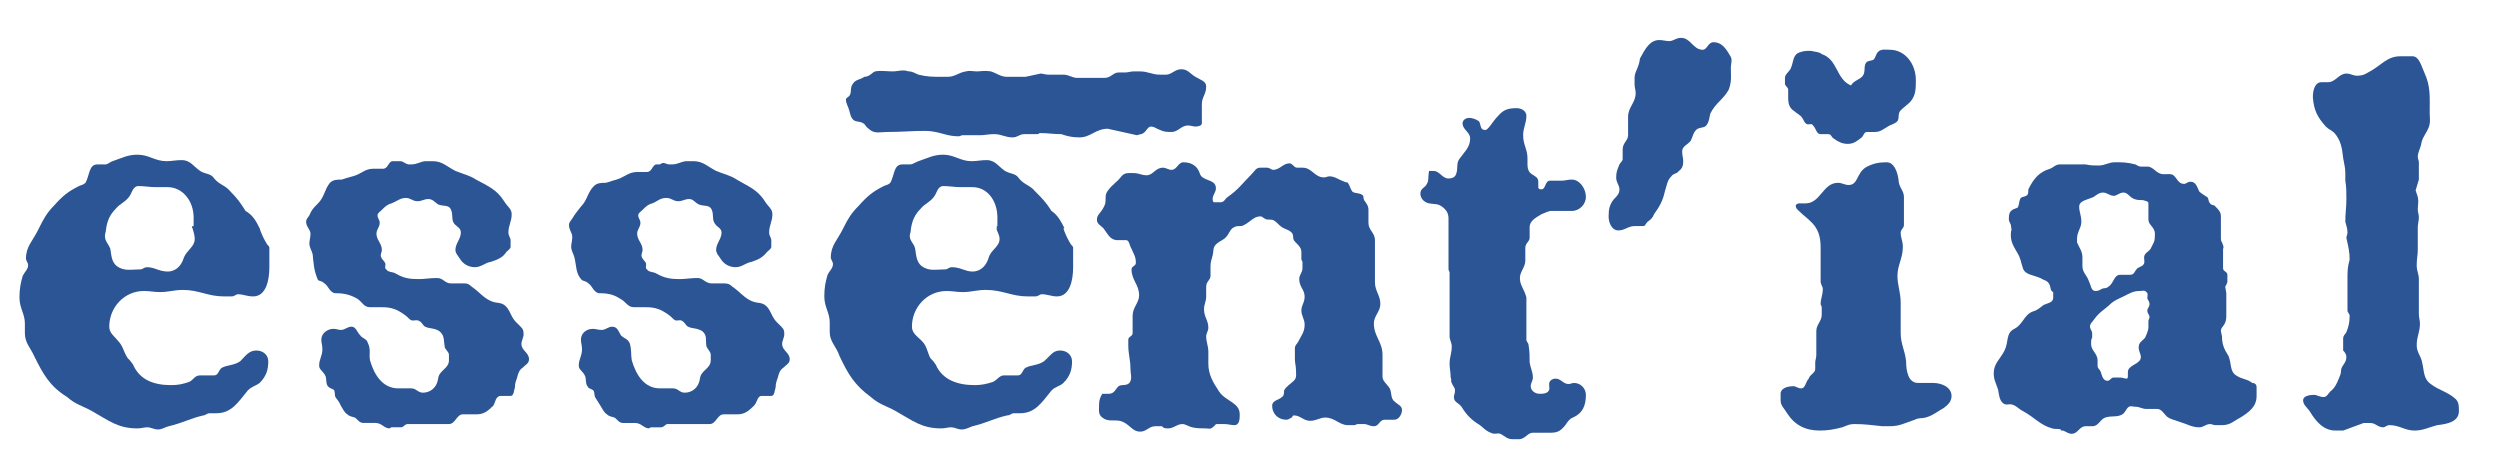
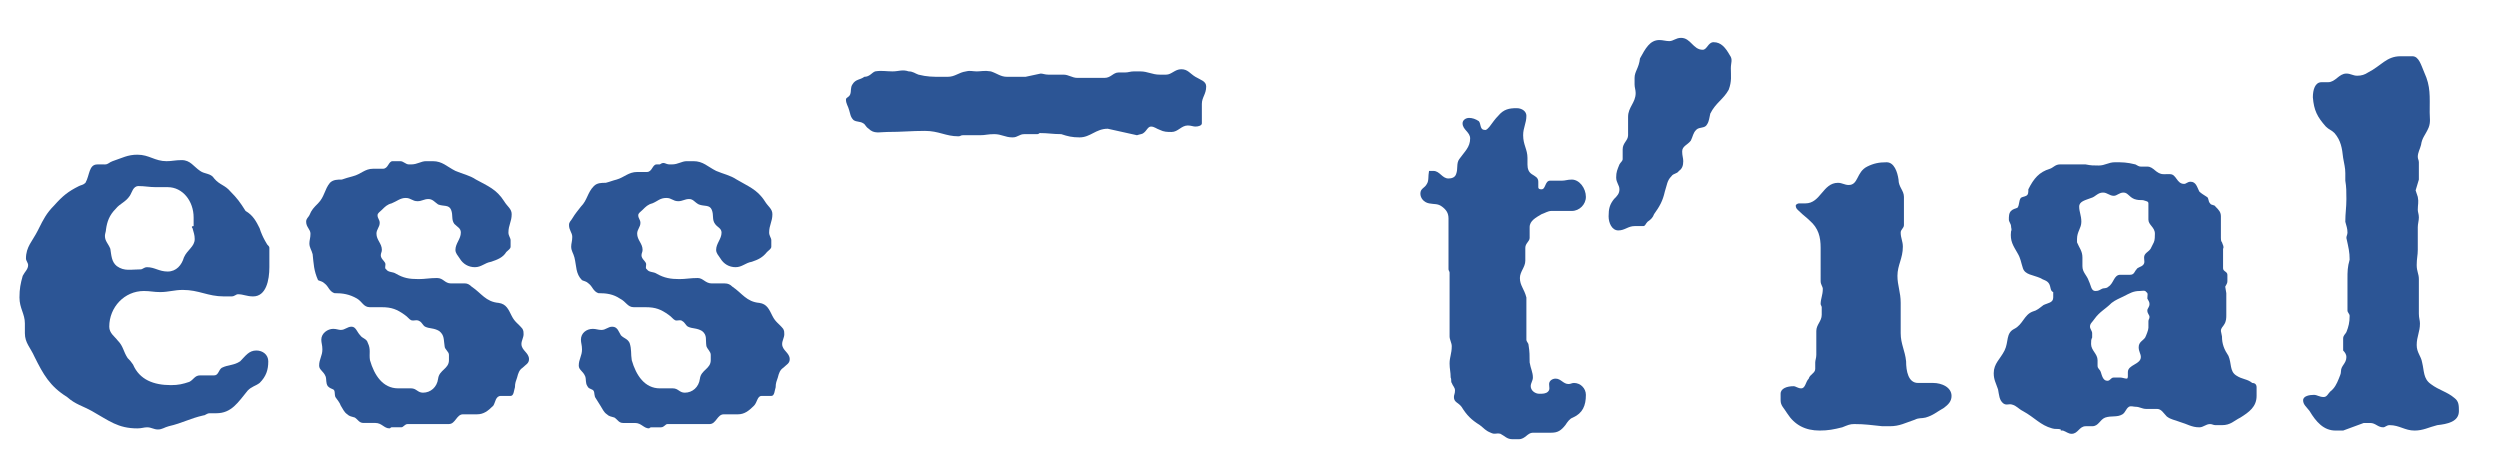
<svg xmlns="http://www.w3.org/2000/svg" version="1.1" id="Livello_1" x="0px" y="0px" viewBox="0 0 231.1 43.4" style="enable-background:new 0 0 231.1 43.4;" xml:space="preserve">
  <style type="text/css">
	.st0{fill:#2C5595;}
</style>
  <g>
    <path class="st0" d="M208.2,35.4c-0.5-0.4-0.9-0.3-1.5-0.7c-0.6-0.4-0.4-1.1-0.7-1.8c-0.4-0.6-0.6-1.1-0.6-1.8l-0.1-0.5   c0-0.3,0.2-0.4,0.3-0.6c0.2-0.3,0.2-0.6,0.2-0.9v-2l-0.1-0.6c0.1-0.2,0.2-0.3,0.2-0.5v-0.6c0-0.3-0.4-0.3-0.4-0.6v-0.6v-0.7V23   c0.1-0.2,0-0.3-0.1-0.6c-0.1-0.1-0.1-0.3-0.1-0.4v-2c0-0.4-0.2-0.6-0.5-0.9c-0.1-0.2-0.4-0.1-0.5-0.3c-0.2-0.2-0.1-0.5-0.3-0.6   c-0.3-0.2-0.5-0.3-0.7-0.5c-0.2-0.4-0.3-0.9-0.8-0.9c-0.3,0-0.4,0.2-0.6,0.2c-0.7,0-0.7-0.9-1.3-0.9H200c-0.7,0-0.9-0.7-1.5-0.7   h-0.6c-0.2,0-0.3-0.1-0.5-0.2c-0.8-0.2-1.2-0.2-1.9-0.2c-0.6,0-0.9,0.3-1.5,0.3c-0.5,0-0.7,0-1.2-0.1h-0.3h-1.8h-0.1h-0.2   c-0.4,0-0.6,0.3-0.9,0.4c-1,0.3-1.5,0.9-2,1.9c0,0.3,0,0.5-0.2,0.6c-0.2,0.1-0.4,0.1-0.5,0.2c-0.2,0.3-0.1,0.6-0.3,0.9   c-0.2,0.1-0.4,0.1-0.6,0.3c-0.2,0.2-0.2,0.5-0.2,0.8c0,0.2,0.2,0.4,0.2,0.6c0,0.2,0.1,0.3,0,0.5c-0.1,0.9,0.2,1.3,0.6,2   c0.3,0.5,0.3,0.8,0.5,1.4c0.2,0.6,0.9,0.6,1.6,0.9c0.3,0.2,0.6,0.2,0.8,0.5s0.1,0.7,0.4,0.8v0.5c0,0.5-0.5,0.5-0.9,0.7   c-0.4,0.3-0.6,0.5-1,0.6c-0.8,0.3-0.9,1.2-1.7,1.6c-0.8,0.4-0.5,1.2-0.9,2c-0.4,0.8-1,1.2-1,2.1c0,0.6,0.2,0.9,0.4,1.5   c0.1,0.5,0.1,1,0.5,1.3c0.3,0.2,0.5,0,0.8,0.1c0.4,0.1,0.6,0.4,1,0.6c1.1,0.6,1.6,1.3,2.7,1.6c0.3,0.1,0.5,0,0.8,0.1v0.1h0.2   c0.3,0.1,0.5,0.3,0.8,0.3c0.6,0,0.7-0.7,1.3-0.7h0.6c0.6,0,0.7-0.6,1.2-0.8c0.6-0.2,1.1,0,1.6-0.3c0.3-0.2,0.3-0.5,0.6-0.7   c0.2-0.1,0.4,0,0.6,0c0.4,0,0.6,0.2,1,0.2h1c0.4,0,0.6,0.4,0.9,0.7c0.4,0.3,0.7,0.3,1.2,0.5c0.7,0.2,1.1,0.5,1.8,0.5   c0.4,0,0.6-0.3,1-0.3c0.2,0,0.3,0.1,0.5,0.1h0.6c0.8,0,1.1-0.4,1.7-0.7c0.8-0.5,1.5-1,1.5-2v-0.8C208.6,35.5,208.4,35.4,208.2,35.4   z M198.7,29.3c0,0.2-0.1,0.2-0.1,0.4v0.6c0,0.2-0.2,0.7-0.3,0.9c-0.2,0.3-0.6,0.4-0.6,0.9c0,0.4,0.2,0.6,0.2,0.9   c0,0.7-1.2,0.7-1.2,1.4v0.4c0,0,0,0.2-0.1,0.2c-0.2,0-0.4-0.1-0.6-0.1h-0.6c-0.3,0-0.3,0.3-0.6,0.3c-0.4,0-0.5-0.5-0.6-0.8   c-0.1-0.3-0.3-0.3-0.3-0.6v-0.5c0-0.6-0.6-0.9-0.6-1.5c0-0.3,0-0.4,0.1-0.6v-0.4c0-0.2-0.2-0.4-0.2-0.6c0-0.3,0.2-0.4,0.4-0.7   c0.5-0.7,1-0.9,1.6-1.5c0.4-0.3,0.7-0.4,1.1-0.6c0.6-0.3,0.9-0.5,1.5-0.5c0.2,0,0.5-0.1,0.6,0.1c0.2,0.1,0.1,0.3,0.1,0.6   c0.1,0.2,0.2,0.3,0.2,0.5c0,0.3-0.2,0.4-0.2,0.6C198.5,29,198.7,29.1,198.7,29.3z M199.1,22.4c-0.1,0.2-0.2,0.4-0.3,0.6   c-0.2,0.3-0.6,0.4-0.6,0.8c0,0.3,0.1,0.5-0.1,0.7s-0.5,0.2-0.6,0.4c-0.2,0.2-0.2,0.5-0.6,0.5H196c-0.6,0-0.6,0.8-1.1,1.1   c-0.2,0.2-0.4,0.1-0.6,0.2c-0.2,0.1-0.3,0.2-0.6,0.2c-0.4,0-0.4-0.5-0.6-0.9c-0.2-0.6-0.6-0.8-0.6-1.4v-0.8c0-0.6-0.3-0.9-0.5-1.4   v-0.3c0-0.7,0.4-1,0.4-1.6c0-0.6-0.2-0.9-0.2-1.4s0.6-0.6,1.1-0.8c0.4-0.1,0.6-0.5,1.1-0.5c0.4,0,0.6,0.3,1,0.3   c0.3,0,0.5-0.3,0.9-0.3c0.4,0,0.5,0.4,1,0.6c0.3,0.1,0.5,0.1,0.8,0.1c0.3,0.1,0.5,0.1,0.5,0.3v1.5c0,0.5,0.6,0.7,0.6,1.3   C199.2,21.8,199.2,22.2,199.1,22.4z" />
    <path class="st0" d="M72.5,30.9c0-0.2,0-0.3-0.1-0.5c-0.4-0.5-0.7-0.6-1-1.2c-0.3-0.6-0.5-1.1-1.2-1.2c-1.2-0.1-1.6-0.9-2.5-1.5   c-0.2-0.2-0.4-0.3-0.7-0.3h-1.2c-0.6,0-0.8-0.5-1.3-0.5c-0.7,0-1.1,0.1-1.7,0.1c-0.8,0-1.4-0.1-2.1-0.5c-0.3-0.2-0.7-0.1-0.9-0.4   c-0.2-0.1,0-0.4-0.1-0.6c-0.1-0.2-0.4-0.4-0.4-0.7c0-0.2,0.1-0.3,0.1-0.5c0-0.6-0.5-0.9-0.5-1.5c0-0.4,0.3-0.6,0.3-1   c0-0.3-0.2-0.4-0.2-0.7c0-0.2,0.2-0.3,0.4-0.5c0.3-0.3,0.5-0.5,0.9-0.6c0.5-0.2,0.7-0.5,1.3-0.5c0.5,0,0.6,0.3,1.1,0.3   c0.4,0,0.6-0.2,1-0.2c0.4,0,0.5,0.3,0.9,0.5c0.5,0.2,1,0,1.2,0.5s0,0.9,0.3,1.3c0.2,0.3,0.6,0.4,0.6,0.8c0,0.6-0.5,1-0.5,1.6   c0,0.3,0.2,0.5,0.4,0.8c0.3,0.5,0.8,0.8,1.4,0.8s0.9-0.4,1.5-0.5c0.6-0.2,1-0.4,1.4-0.9c0.2-0.2,0.4-0.3,0.4-0.5v-0.6   c0-0.2-0.2-0.4-0.2-0.7c0-0.7,0.3-1,0.3-1.7c0-0.5-0.4-0.7-0.7-1.2c-0.7-1.1-1.6-1.4-2.6-2c-0.6-0.4-1.2-0.5-1.9-0.8   c-0.8-0.4-1.2-0.9-2.1-0.9h-0.6c-0.5,0-0.8,0.3-1.4,0.3h-0.2c-0.4,0-0.5-0.3-0.9,0h-0.3c-0.4,0-0.4,0.7-0.9,0.7h-0.9   c-0.8,0-1.2,0.5-1.9,0.7c-0.4,0.1-0.6,0.2-1,0.3c-0.4,0-0.8,0-1.1,0.3c-0.6,0.6-0.6,1.3-1.2,1.9c-0.3,0.4-0.5,0.6-0.8,1.1   c-0.1,0.2-0.3,0.3-0.3,0.6c0,0.5,0.3,0.7,0.3,1.1c0,0.4-0.1,0.6-0.1,0.9c0,0.4,0.2,0.6,0.3,1c0.2,0.8,0.1,1.5,0.7,2.1   c0.2,0.1,0.4,0.1,0.6,0.3c0.4,0.3,0.4,0.7,0.9,0.9c0.8,0,1.4,0.1,2,0.5c0.6,0.3,0.7,0.8,1.3,0.8h1.1c0.9,0,1.4,0.2,2.1,0.7   c0.3,0.2,0.4,0.4,0.6,0.5c0.2,0.1,0.5-0.1,0.7,0.1c0.2,0.1,0.3,0.4,0.5,0.5c0.4,0.2,0.8,0.1,1.3,0.4c0.5,0.4,0.3,0.8,0.4,1.4   c0.1,0.3,0.4,0.5,0.4,0.8v0.5c0,0.8-0.9,0.9-1,1.7c-0.1,0.8-0.7,1.3-1.4,1.3c-0.5,0-0.6-0.4-1.1-0.4H61c-1.4,0-2.2-1.2-2.6-2.6   c-0.1-0.6,0-1-0.2-1.6c-0.2-0.4-0.5-0.4-0.8-0.7c-0.2-0.3-0.3-0.8-0.8-0.8c-0.4,0-0.6,0.3-1,0.3c-0.3,0-0.5-0.1-0.8-0.1   c-0.6,0-1.1,0.4-1.1,1c0,0.3,0.1,0.5,0.1,0.9c0,0.6-0.3,0.9-0.3,1.5c0,0.4,0.4,0.5,0.6,1c0.1,0.3,0,0.6,0.2,0.9   c0.1,0.2,0.2,0.2,0.4,0.3c0.3,0.1,0.2,0.4,0.3,0.7c0.2,0.3,0.3,0.5,0.5,0.8s0.3,0.6,0.6,0.8c0.2,0.2,0.4,0.2,0.7,0.3   c0.3,0.2,0.4,0.5,0.8,0.5h1.1c0.6,0,0.8,0.5,1.3,0.5c0,0,0.1-0.1,0.2-0.1h0.9c0.3,0,0.4-0.3,0.6-0.3h3.9c0.6,0,0.7-0.9,1.3-0.9h1.3   c0.6,0,1-0.3,1.5-0.8c0.3-0.3,0.3-0.9,0.7-0.9h0.9c0.3,0,0.3-0.5,0.4-0.8c0-0.4,0.1-0.6,0.2-0.9c0.1-0.4,0.2-0.7,0.5-0.9   c0.3-0.3,0.6-0.4,0.6-0.8c0-0.6-0.7-0.8-0.7-1.4C72.3,31.5,72.5,31.2,72.5,30.9z" />
    <path class="st0" d="M145.5,35.4c-0.2,0-0.3,0.1-0.5,0.1c-0.5,0-0.7-0.5-1.2-0.5c-0.3,0-0.6,0.2-0.6,0.5s0.1,0.5-0.1,0.7   s-0.5,0.2-0.8,0.2c-0.4,0-0.8-0.3-0.8-0.7c0-0.3,0.2-0.5,0.2-0.8c0-0.5-0.2-0.8-0.3-1.4c0-0.6,0-1-0.1-1.6c0-0.2-0.2-0.3-0.2-0.5   v-3.9c-0.2-0.8-0.6-1.1-0.6-1.8c0-0.6,0.5-1,0.5-1.6v-1.2c0-0.4,0.4-0.6,0.4-0.9v-1c0-0.6,0.6-0.9,1.1-1.2c0.3-0.1,0.6-0.3,0.9-0.3   h1.9c0.7,0,1.3-0.6,1.3-1.3c0-0.8-0.6-1.6-1.3-1.6c-0.4,0-0.6,0.1-0.9,0.1h-1.1c-0.5,0-0.4,0.8-0.8,0.8c-0.1,0-0.3,0-0.3-0.2v-0.5   c0-0.4-0.3-0.5-0.6-0.7c-0.3-0.2-0.4-0.5-0.4-0.9v-0.6c0-0.8-0.4-1.2-0.4-2.1c0-0.7,0.3-1.1,0.3-1.8c0-0.4-0.4-0.7-0.9-0.7   c-0.7,0-1.2,0.1-1.7,0.7c-0.3,0.3-0.5,0.6-0.8,1c-0.1,0.1-0.3,0.4-0.5,0.3c-0.4,0-0.3-0.6-0.5-0.8c-0.3-0.2-0.6-0.3-0.9-0.3   c-0.3,0-0.6,0.2-0.6,0.5c0,0.6,0.7,0.8,0.7,1.4c0,0.8-0.5,1.2-1,1.9c-0.3,0.4-0.1,0.9-0.3,1.4c-0.1,0.3-0.4,0.4-0.7,0.4   c-0.6,0-0.8-0.7-1.4-0.7h-0.4c-0.1,0.5,0,0.9-0.2,1.2c-0.2,0.4-0.6,0.4-0.6,0.9c0,0.4,0.3,0.8,0.8,0.9s0.8,0,1.2,0.3   c0.4,0.3,0.6,0.6,0.6,1.1v4.7c0,0.1,0.1,0.2,0.1,0.3v5.9c0,0.3,0.2,0.6,0.2,0.9c0,0.7-0.2,1-0.2,1.6c0,0.5,0.1,0.8,0.1,1.3   c0.1,0.2,0,0.4,0.1,0.5c0.1,0.3,0.3,0.4,0.3,0.7s-0.1,0.4-0.1,0.6c0,0.5,0.4,0.5,0.7,0.9c0.5,0.8,0.9,1.2,1.7,1.7   c0.4,0.3,0.5,0.5,1,0.7c0.4,0.2,0.5,0,0.9,0.1c0.4,0.2,0.6,0.5,1.1,0.5h0.6c0.6,0,0.8-0.6,1.3-0.6h1.7c0.6,0,0.9-0.2,1.3-0.7   c0.2-0.3,0.4-0.6,0.7-0.7c0.9-0.4,1.2-1.1,1.2-2.1C146.6,35.9,146.1,35.4,145.5,35.4z" />
-     <path class="st0" d="M128.9,37.1c-0.4-0.3-0.2-0.9-0.5-1.3c-0.3-0.4-0.6-0.6-0.6-1v-2c0-1.2-0.8-1.7-0.8-2.9c0-0.7,0.6-1.1,0.6-1.8   c0-0.8-0.5-1.2-0.5-2v-3.9c0-0.7-0.6-0.9-0.6-1.6v-1.2c0-0.4-0.2-0.6-0.4-0.9c-0.1-0.2,0-0.4-0.2-0.5c-0.3-0.2-0.7-0.1-0.9-0.3   c-0.2-0.3-0.2-0.5-0.4-0.8c-0.1-0.1-0.2,0-0.3-0.1c-0.6-0.2-0.9-0.5-1.4-0.5c-0.2,0-0.3,0.1-0.5,0.1c-0.9,0-1.1-0.9-2-0.9h-0.5   c-0.3,0-0.4-0.4-0.7-0.4c-0.6,0-0.9,0.6-1.5,0.6c-0.2,0-0.3-0.2-0.6-0.2h-0.6c-0.4,0-0.5,0.3-0.8,0.6c-0.9,0.9-1.2,1.4-2.2,2.1   c-0.3,0.2-0.3,0.5-0.7,0.5h-0.6c-0.1-0.1-0.1-0.2-0.1-0.3c0-0.4,0.3-0.6,0.3-1c0-0.9-1.3-0.6-1.5-1.4c-0.2-0.6-0.7-1-1.5-1   c-0.5,0-0.6,0.7-1.1,0.7c-0.3,0-0.5-0.2-0.8-0.2c-0.7,0-0.9,0.7-1.5,0.7c-0.5,0-0.7-0.2-1.2-0.2h-0.5c-0.6,0-0.7,0.5-1.1,0.8   c-0.3,0.3-0.6,0.5-0.9,1c-0.2,0.4,0,0.8-0.2,1.2c-0.3,0.7-0.7,0.8-0.7,1.3c0,0.4,0.3,0.5,0.6,0.8c0.4,0.5,0.6,1.1,1.3,1.1h0.8   c0.3,0,0.3,0.5,0.5,0.8c0.2,0.5,0.4,0.7,0.4,1.3c0,0.3-0.4,0.3-0.4,0.6c0,1,0.7,1.4,0.7,2.4c0,0.7-0.6,1.1-0.6,1.9v1.6   c0,0.3-0.4,0.3-0.4,0.6v0.5c0,0.9,0.2,1.3,0.2,2.2c0,0.5,0.2,0.9-0.1,1.3c-0.3,0.3-0.7,0.1-1,0.3c-0.3,0.3-0.4,0.7-0.9,0.7h-0.6   c-0.2,0.3-0.3,0.6-0.3,1c0,0.5-0.1,0.9,0.3,1.2c0.5,0.4,1,0.2,1.6,0.3c0.9,0.2,1.1,1,1.9,1c0.6,0,0.8-0.5,1.4-0.5h0.6   c0.2,0.2,0.3,0.2,0.6,0.2c0.5,0,0.8-0.4,1.3-0.4c0.3,0,0.5,0.2,0.9,0.3c0.5,0.1,0.7,0.1,1.2,0.1c0.3,0,0.5,0.1,0.7-0.1   c0.2-0.1,0.2-0.3,0.4-0.3h0.7c0.3,0,0.6,0.1,0.9,0.1c0.5,0,0.5-0.6,0.5-1c0-1.1-1.3-1.2-1.9-2.1c-0.6-0.9-1-1.6-1-2.6v-1.1   c0-0.5-0.2-0.9-0.2-1.4c0-0.3,0.2-0.5,0.2-0.8c0-0.7-0.4-1-0.4-1.7c0-0.5,0.2-0.7,0.2-1.2v-0.9c0-0.5,0.4-0.6,0.4-1v-0.9   c0-0.4,0.1-0.6,0.2-1c0.1-0.4,0-0.7,0.3-1c0.4-0.4,0.8-0.4,1.1-0.9c0.2-0.3,0.3-0.6,0.6-0.7c0.3-0.2,0.6,0,0.9-0.2   c0.6-0.3,0.9-0.8,1.5-0.8c0.2,0,0.2,0.1,0.4,0.2c0.3,0.2,0.6,0,0.9,0.2c0.3,0.2,0.4,0.4,0.7,0.6s0.6,0.2,0.9,0.5   c0.2,0.2,0.1,0.5,0.2,0.7c0.3,0.4,0.7,0.6,0.7,1.1V24l0.1,0.2v0.6c0,0.4-0.3,0.6-0.3,1c0,0.7,0.5,1,0.5,1.6c0,0.6-0.3,0.8-0.3,1.3   s0.3,0.8,0.3,1.3c0,0.7-0.3,1-0.6,1.6c-0.1,0.2-0.3,0.3-0.3,0.6v1c0,0.4,0.1,0.6,0.1,1c0,0.4,0.1,0.7-0.2,1s-0.7,0.5-0.9,0.9   c0,0.2,0,0.5-0.2,0.6c-0.3,0.3-0.9,0.3-0.9,0.8c0,0.8,0.6,1.3,1.3,1.3c0.2,0,0.3-0.1,0.5-0.2c0.1-0.1,0.1-0.2,0.2-0.2   c0.6,0,0.9,0.5,1.5,0.5c0.6,0,0.9-0.3,1.4-0.3c0.9,0,1.3,0.7,2.1,0.7h0.6c0.1,0,0.2-0.1,0.3-0.1h0.6c0.3,0,0.5,0.2,0.9,0.2   c0.5,0,0.5-0.6,1-0.6h0.9c0.4,0,0.7-0.5,0.7-0.9C129.6,37.5,129.2,37.4,128.9,37.1z" />
    <path class="st0" d="M159.9,5.1c-0.4-0.7-0.8-1.2-1.5-1.2c-0.5,0-0.6,0.7-1,0.7c-0.9,0-1.1-1.1-2-1.1c-0.5,0-0.7,0.3-1.1,0.3   c-0.3,0-0.6-0.1-0.9-0.1c-0.9,0-1.3,0.8-1.8,1.7c-0.1,0.9-0.5,1.2-0.5,1.8v0.6c0,0.3,0.1,0.5,0.1,0.8c0,0.9-0.7,1.3-0.7,2.2v1.7   c0,0.5-0.5,0.7-0.5,1.3v0.9c0,0.2-0.2,0.3-0.3,0.5c-0.2,0.5-0.3,0.7-0.3,1.2s0.3,0.7,0.3,1.1c0,0.4-0.2,0.6-0.5,0.9   c-0.4,0.5-0.5,0.9-0.5,1.6c0,0.6,0.3,1.3,0.9,1.3c0.6,0,0.9-0.4,1.5-0.4h0.8c0.2,0,0.2-0.2,0.4-0.4c0.3-0.2,0.5-0.4,0.6-0.7   c0.5-0.7,0.8-1.2,1-2.1c0.2-0.6,0.2-1,0.6-1.4c0.2-0.3,0.5-0.2,0.7-0.5c0.3-0.2,0.4-0.5,0.4-0.9c0-0.3-0.1-0.5-0.1-0.9   c0-0.5,0.5-0.6,0.8-1c0.2-0.4,0.2-0.7,0.5-1c0.3-0.3,0.8-0.1,1-0.5c0.2-0.3,0.2-0.6,0.3-1c0.5-1,1.2-1.3,1.7-2.2   c0.3-0.8,0.2-1.3,0.2-2C160,5.8,160.2,5.5,159.9,5.1z" />
    <path class="st0" d="M105.1,12.5c0.3-0.1,0.5-0.1,0.6-0.2c0.3-0.2,0.4-0.6,0.7-0.6c0.3,0,0.5,0.2,0.8,0.3c0.4,0.2,0.7,0.2,1.1,0.2   c0.6,0,0.9-0.6,1.5-0.6c0.3,0,0.5,0.1,0.7,0.1c0.3,0,0.6-0.1,0.6-0.3V9.6c0-0.6,0.4-0.9,0.4-1.6c0-0.5-0.5-0.6-1-0.9   s-0.7-0.7-1.3-0.7c-0.6,0-0.9,0.5-1.4,0.5h-0.6c-0.7,0-1.1-0.3-1.8-0.3h-0.6c-0.3,0-0.5,0.1-0.8,0.1h-0.6c-0.5,0-0.7,0.5-1.3,0.5   h-2.5c-0.5,0-0.8-0.3-1.3-0.3h-1.4c-0.3,0-0.5-0.1-0.7-0.1l-1.4,0.3h-1.7c-0.6,0-0.9-0.3-1.5-0.5c-0.6-0.1-0.9,0-1.3,0   c-0.4,0-0.6-0.1-1,0c-0.7,0.1-1,0.5-1.7,0.5H87c-0.8,0-1.3,0-2.1-0.2c-0.3-0.1-0.5-0.3-0.9-0.3c-0.6-0.2-0.9,0-1.5,0s-1-0.1-1.6,0   c-0.3,0.1-0.5,0.5-1,0.5c-0.4,0.3-0.8,0.2-1.1,0.7c-0.2,0.3-0.1,0.6-0.2,0.9C78.5,9,78.2,9,78.2,9.2c0,0.4,0.2,0.6,0.3,1   c0.1,0.3,0.1,0.6,0.4,0.9c0.3,0.2,0.6,0.1,0.9,0.3c0.2,0.1,0.2,0.3,0.5,0.5c0.5,0.5,1,0.3,1.7,0.3c1.4,0,2.2-0.1,3.5-0.1   s1.9,0.5,3.1,0.5c0.2,0,0.2-0.1,0.4-0.1h1.6c0.5,0,0.7-0.1,1.3-0.1c0.7,0,1,0.3,1.7,0.3c0.5,0,0.6-0.3,1.1-0.3h1.2   c0.1,0,0.2-0.1,0.2-0.1c0.8,0,1.2,0.1,2,0.1c0.6,0.2,1,0.3,1.7,0.3c1,0,1.5-0.8,2.6-0.8L105.1,12.5z" />
-     <path class="st0" d="M165.3,9c0,0.6,0.1,1,0.6,1.3c0.2,0.2,0.5,0.3,0.7,0.6c0.2,0.3,0.2,0.5,0.5,0.6c0.2,0,0.4-0.1,0.5,0.1   c0.3,0.3,0.3,0.8,0.7,0.8h0.7c0.3,0,0.3,0.3,0.5,0.4c0.4,0.3,0.8,0.5,1.3,0.5c0.6,0,0.9-0.3,1.3-0.6c0.2-0.2,0.2-0.5,0.5-0.5h0.7   c0.5,0,0.7-0.2,1.2-0.5c0.3-0.2,0.6-0.2,0.9-0.5c0.2-0.3,0-0.7,0.3-1s0.6-0.5,0.9-0.8c0.5-0.6,0.5-1.2,0.5-2c0-1.5-1-2.8-2.4-2.8   c-0.4,0-0.8-0.1-1.1,0.2c-0.2,0.2-0.2,0.5-0.4,0.7c-0.1,0.1-0.4,0.1-0.6,0.2c-0.4,0.3-0.1,0.9-0.4,1.3c-0.3,0.4-0.8,0.4-1.1,0.9   c-1.4-0.6-1.2-2.4-2.7-2.9c-0.2-0.2-0.6-0.2-1-0.3c-0.5,0-0.7,0-1.2,0.2c-0.5,0.3-0.4,0.9-0.7,1.5c-0.2,0.3-0.5,0.5-0.5,0.8v0.6   c0.1,0.2,0.3,0.3,0.3,0.5V9z" />
    <path class="st0" d="M48.4,30.9c0-0.2,0-0.3-0.1-0.5c-0.4-0.5-0.7-0.6-1-1.2c-0.3-0.6-0.5-1.1-1.2-1.2c-1.2-0.1-1.6-0.9-2.5-1.5   c-0.2-0.2-0.4-0.3-0.6-0.3h-1.3c-0.6,0-0.7-0.5-1.3-0.5c-0.7,0-1.1,0.1-1.7,0.1c-0.9,0-1.4-0.1-2.1-0.5c-0.3-0.2-0.7-0.1-0.9-0.4   c-0.2-0.1,0-0.4-0.1-0.6c-0.1-0.2-0.4-0.4-0.4-0.7c0-0.2,0.1-0.3,0.1-0.5c0-0.6-0.5-0.9-0.5-1.5c0-0.4,0.3-0.6,0.3-1   c0-0.3-0.2-0.4-0.2-0.7c0-0.2,0.2-0.3,0.4-0.5c0.3-0.3,0.5-0.5,0.9-0.6c0.5-0.2,0.8-0.5,1.3-0.5s0.6,0.3,1.1,0.3   c0.4,0,0.6-0.2,1-0.2c0.4,0,0.6,0.3,0.9,0.5c0.5,0.2,1,0,1.2,0.5s0,0.9,0.3,1.3c0.3,0.3,0.6,0.4,0.6,0.8c0,0.6-0.5,1-0.5,1.6   c0,0.3,0.2,0.5,0.4,0.8c0.3,0.5,0.8,0.8,1.4,0.8c0.6,0,0.9-0.4,1.5-0.5c0.6-0.2,1.1-0.4,1.4-0.9c0.2-0.2,0.4-0.3,0.4-0.5v-0.6   c0-0.2-0.2-0.4-0.2-0.7c0-0.7,0.3-1,0.3-1.7c0-0.5-0.4-0.7-0.7-1.2c-0.7-1.1-1.5-1.4-2.6-2c-0.6-0.4-1.2-0.5-1.9-0.8   c-0.8-0.4-1.2-0.9-2.1-0.9h-0.6c-0.5,0-0.8,0.3-1.4,0.3h-0.2c-0.3,0-0.5-0.3-0.8-0.3h-0.7c-0.4,0-0.4,0.7-0.9,0.7h-0.9   c-0.8,0-1.1,0.5-1.9,0.7c-0.4,0.1-0.7,0.2-1,0.3c-0.4,0-0.8,0-1.1,0.3c-0.5,0.6-0.5,1.3-1.1,1.9c-0.4,0.4-0.6,0.6-0.8,1.1   c-0.1,0.2-0.3,0.3-0.3,0.6c0,0.5,0.4,0.7,0.4,1.1c0,0.4-0.1,0.6-0.1,0.9c0,0.4,0.2,0.6,0.3,1c0.1,0.9,0.1,1.5,0.5,2.4   c0.2,0.1,0.4,0.1,0.6,0.3c0.4,0.3,0.4,0.7,0.9,0.9c0.8,0,1.4,0.1,2.1,0.5c0.5,0.3,0.6,0.8,1.2,0.8h1.1c0.9,0,1.4,0.2,2.1,0.7   c0.3,0.2,0.4,0.4,0.6,0.5c0.3,0.1,0.5-0.1,0.8,0.1c0.2,0.1,0.3,0.4,0.5,0.5c0.4,0.2,0.8,0.1,1.3,0.4c0.5,0.4,0.4,0.8,0.5,1.4   c0,0.3,0.4,0.5,0.4,0.8v0.5c0,0.8-0.9,0.9-1,1.7s-0.7,1.3-1.4,1.3c-0.5,0-0.6-0.4-1.1-0.4h-1.2c-1.4,0-2.2-1.2-2.6-2.6   c-0.1-0.6,0.1-1-0.2-1.6c-0.1-0.4-0.5-0.4-0.7-0.7c-0.3-0.3-0.4-0.8-0.8-0.8s-0.6,0.3-1,0.3c-0.2,0-0.4-0.1-0.7-0.1   c-0.5,0-1.1,0.4-1.1,1c0,0.3,0.1,0.5,0.1,0.9c0,0.6-0.3,0.9-0.3,1.5c0,0.4,0.4,0.5,0.6,1c0.1,0.3,0,0.6,0.2,0.9   c0.2,0.2,0.3,0.2,0.5,0.3c0.2,0.1,0.1,0.4,0.2,0.7c0.2,0.3,0.4,0.5,0.5,0.8c0.2,0.3,0.3,0.6,0.6,0.8c0.2,0.2,0.4,0.2,0.7,0.3   c0.3,0.2,0.4,0.5,0.8,0.5h1.1c0.6,0,0.8,0.5,1.3,0.5c0.1,0,0.1-0.1,0.2-0.1h0.9c0.2,0,0.3-0.3,0.6-0.3h3.8c0.6,0,0.7-0.9,1.3-0.9   h1.3c0.6,0,1-0.3,1.5-0.8c0.2-0.3,0.2-0.9,0.7-0.9h0.9c0.3,0,0.3-0.5,0.4-0.8c0-0.4,0.1-0.6,0.2-0.9c0.1-0.4,0.2-0.7,0.5-0.9   c0.3-0.3,0.6-0.4,0.6-0.8c0-0.6-0.7-0.8-0.7-1.4C48.2,31.5,48.4,31.2,48.4,30.9z" />
-     <path class="st0" d="M98.4,21.4l-0.1-0.3h0.1c-0.3-0.6-0.6-1.2-1.2-1.6c-0.5-0.8-0.9-1.2-1.5-1.8c-0.5-0.6-1-0.6-1.5-1.2   c-0.3-0.5-0.8-0.4-1.3-0.7c-0.6-0.4-0.9-1-1.7-1c-0.5,0-0.9,0.1-1.4,0.1c-1,0-1.6-0.6-2.6-0.6c-0.9,0-1.4,0.3-2.3,0.6   c-0.3,0.1-0.5,0.3-0.8,0.3h-0.7c-0.8,0-0.7,1-1.1,1.7c-0.2,0.2-0.4,0.2-0.6,0.3c-1,0.5-1.5,0.9-2.3,1.8c-0.7,0.7-1,1.2-1.4,2   l-0.1,0.2c-0.5,1-1.1,1.5-1.1,2.6c0,0.2,0.2,0.4,0.2,0.6c0,0.4-0.3,0.6-0.5,1c-0.2,0.7-0.3,1.2-0.3,2c0,1,0.5,1.5,0.5,2.4v0.9   c0,0.9,0.6,1.3,0.9,2.2c0.8,1.7,1.4,2.7,2.9,3.8c0.8,0.7,1.4,0.8,2.3,1.3c1.6,0.9,2.4,1.6,4.2,1.6c0.4,0,0.6-0.1,0.9-0.1   c0.4,0,0.6,0.2,1,0.2c0.4,0,0.7-0.2,1-0.3c1.3-0.3,1.9-0.7,3.2-1c0.3,0,0.4-0.2,0.6-0.2h0.6c1.4,0,2-1,2.9-2.1   c0.4-0.4,0.8-0.4,1.1-0.7c0.6-0.6,0.8-1.2,0.8-2c0-0.6-0.5-1-1.1-1c-0.7,0-0.9,0.5-1.5,1c-0.6,0.4-1.1,0.3-1.7,0.6   c-0.3,0.2-0.3,0.7-0.7,0.7h-1.3c-0.4,0-0.6,0.4-1,0.6c-0.6,0.2-1.1,0.3-1.7,0.3c-1.6,0-3-0.5-3.6-1.9c-0.2-0.3-0.3-0.4-0.5-0.6   c-0.3-0.6-0.3-1.1-0.8-1.6c-0.4-0.4-0.9-0.7-0.9-1.3c0-1.8,1.4-3.3,3.2-3.3c0.6,0,0.9,0.1,1.5,0.1c0.8,0,1.3-0.2,2.1-0.2   c1.6,0,2.4,0.6,3.9,0.6h0.7c0.3,0,0.4-0.2,0.6-0.2c0.5,0,0.9,0.2,1.4,0.2c1.2,0,1.5-1.5,1.5-2.7v-1.8c0-0.1-0.1-0.2-0.2-0.3   C98.7,22.1,98.6,21.9,98.4,21.4z M91.4,23.8c-0.2,0.7-0.7,1.3-1.5,1.3c-0.7,0-1.1-0.4-1.9-0.4c-0.3,0-0.4,0.2-0.6,0.2   c-0.9,0-1.5,0.2-2.2-0.3c-0.5-0.4-0.5-1-0.6-1.6c-0.1-0.5-0.5-0.7-0.5-1.2c0-0.2,0.1-0.3,0.1-0.6c0.1-0.7,0.3-1.3,0.9-1.9   c0.4-0.5,0.9-0.6,1.3-1.2c0.2-0.3,0.3-0.9,0.8-0.9c0.6,0,1,0.1,1.6,0.1h1.1c1.4,0,2.3,1.3,2.3,2.8v0.8c-0.1,0-0.1,0.1,0,0.2h-0.1   c0.1,0.4,0.3,0.6,0.3,1C92.4,22.8,91.6,23.1,91.4,23.8z" />
    <path class="st0" d="M178.7,35.4h-1.4c-0.9,0-1.1-1.1-1.1-2c-0.1-1-0.5-1.6-0.5-2.6V28c0-1-0.3-1.6-0.3-2.5c0-1,0.5-1.6,0.5-2.7   c0-0.5-0.2-0.8-0.2-1.3c0-0.3,0.3-0.4,0.3-0.7v-2.6c0-0.6-0.5-0.9-0.5-1.6c-0.1-0.7-0.4-1.6-1.1-1.6s-1.2,0.1-1.8,0.4   c-1,0.5-0.8,1.7-1.7,1.7c-0.4,0-0.6-0.2-1-0.2c-1.4,0-1.6,1.9-3,1.9h-0.6c-0.1,0-0.3,0.1-0.3,0.2c0,0.3,0.2,0.4,0.4,0.6   c0.3,0.3,0.6,0.5,0.9,0.8c0.8,0.7,1,1.5,1,2.5V26c0,0.3,0.2,0.5,0.2,0.7c0,0.6-0.2,0.9-0.2,1.4c0,0.1,0.1,0.2,0.1,0.3v0.7   c0,0.6-0.5,0.9-0.5,1.5v2.2c0,0.3-0.1,0.5-0.1,0.7v0.6c0,0.4-0.5,0.5-0.6,0.9c-0.3,0.3-0.3,0.9-0.7,0.9c-0.3,0-0.5-0.2-0.7-0.2   c-0.6,0-1.2,0.2-1.2,0.7V37c0,0.5,0.3,0.7,0.6,1.2c0.7,1.1,1.7,1.6,3,1.6c0.8,0,1.3-0.1,2.1-0.3c0.5-0.2,0.7-0.3,1.1-0.3   c1,0,1.6,0.1,2.6,0.2h0.7c0.9,0,1.4-0.3,2.3-0.6c0.4-0.2,0.6-0.1,1-0.2c0.7-0.2,1-0.5,1.7-0.9c0.4-0.3,0.7-0.6,0.7-1.1   C180.4,35.8,179.5,35.4,178.7,35.4z" />
    <path class="st0" d="M226.9,36.8c-0.7-0.6-1.4-0.7-2.2-1.3c-0.7-0.5-0.6-1.2-0.8-2c-0.1-0.6-0.5-0.9-0.5-1.6c0-0.8,0.3-1.2,0.3-2   c0-0.3-0.1-0.5-0.1-0.9v-3.2c0-0.5-0.2-0.7-0.2-1.3c0-0.6,0.1-0.9,0.1-1.4V21c0-0.3,0.1-0.6,0.1-0.9s-0.1-0.5-0.1-0.7   c0-0.5,0.1-0.7,0-1.2l-0.2-0.6l0.3-1V15c0-0.2-0.1-0.3-0.1-0.5c0-0.4,0.2-0.7,0.3-1.1c0.1-0.7,0.4-0.9,0.7-1.6   c0.2-0.5,0.1-0.9,0.1-1.4c0-1.5,0.1-2.4-0.5-3.7c-0.3-0.7-0.5-1.5-1.1-1.5h-1.1c-1.3,0-1.8,0.9-3,1.5c-0.3,0.2-0.6,0.3-1,0.3   c-0.4,0-0.6-0.2-1-0.2c-0.7,0-1,0.8-1.7,0.8h-0.6c-0.6,0-0.8,0.7-0.8,1.4c0.1,1.2,0.4,1.8,1.2,2.7c0.3,0.3,0.5,0.3,0.8,0.6   c0.6,0.7,0.7,1.4,0.8,2.3c0.1,0.6,0.2,0.9,0.2,1.4v0.7c0.1,0.6,0.1,1,0.1,1.7c0,0.8-0.1,1.3-0.1,2.1c0.1,0.4,0.2,0.6,0.2,1   c0,0.2-0.1,0.3-0.1,0.5c0.2,0.9,0.3,1.3,0.3,2c-0.2,0.7-0.2,1.1-0.2,1.8v2.9c0,0.2,0.2,0.3,0.2,0.5c0,0.6-0.1,1-0.3,1.5   c-0.1,0.2-0.3,0.3-0.3,0.6v1.1c0.2,0.2,0.3,0.4,0.3,0.6c0,0.6-0.5,0.8-0.5,1.3c0,0.3-0.1,0.4-0.2,0.7c-0.2,0.5-0.4,0.9-0.8,1.2   c-0.2,0.2-0.3,0.5-0.6,0.5c-0.4,0-0.6-0.2-0.9-0.2c-0.4,0-1,0.1-1,0.5c0,0.4,0.3,0.6,0.6,1c0.6,1,1.3,1.8,2.4,1.8h0.7l1.9-0.7h0.6   c0.5,0,0.7,0.4,1.2,0.4c0.2,0,0.3-0.2,0.6-0.2c0.9,0,1.4,0.5,2.3,0.5c0.8,0,1.3-0.3,2.1-0.5c0.9-0.1,2-0.3,2-1.3   C227.3,37.5,227.3,37.1,226.9,36.8z" />
    <path class="st0" d="M24.1,21.4L24,21.1c-0.3-0.6-0.6-1.2-1.3-1.6c-0.5-0.8-0.8-1.2-1.4-1.8c-0.5-0.6-1-0.6-1.5-1.2   c-0.3-0.5-0.9-0.4-1.3-0.7c-0.6-0.4-0.9-1-1.7-1c-0.6,0-0.9,0.1-1.4,0.1c-1.1,0-1.6-0.6-2.7-0.6c-0.9,0-1.4,0.3-2.3,0.6   c-0.3,0.1-0.4,0.3-0.7,0.3H9c-0.8,0-0.7,1-1.1,1.7c-0.2,0.2-0.4,0.2-0.6,0.3c-1,0.5-1.5,0.9-2.3,1.8c-0.7,0.7-1,1.3-1.4,2.1   l-0.1,0.2c-0.5,1-1.1,1.5-1.1,2.6c0,0.2,0.2,0.4,0.2,0.6c0,0.4-0.3,0.6-0.5,1c-0.2,0.7-0.3,1.2-0.3,2c0,1,0.5,1.5,0.5,2.4v0.9   c0,0.9,0.5,1.3,0.9,2.2c0.8,1.6,1.4,2.7,3,3.7C7,37.4,7.6,37.5,8.5,38c1.6,0.9,2.4,1.6,4.2,1.6c0.4,0,0.6-0.1,0.9-0.1   c0.4,0,0.6,0.2,1,0.2c0.4,0,0.6-0.2,1-0.3c1.3-0.3,1.9-0.7,3.2-1c0.2,0,0.3-0.2,0.6-0.2H20c1.4,0,2-1,2.9-2.1   c0.4-0.4,0.7-0.4,1.1-0.7c0.6-0.6,0.8-1.2,0.8-2c0-0.6-0.5-1-1.1-1c-0.7,0-1,0.5-1.5,1c-0.6,0.4-1.1,0.3-1.7,0.6   c-0.3,0.2-0.3,0.7-0.7,0.7h-1.3c-0.5,0-0.6,0.4-1,0.6c-0.6,0.2-1,0.3-1.7,0.3c-1.6,0-2.9-0.5-3.5-1.9c-0.2-0.3-0.3-0.4-0.5-0.6   c-0.4-0.6-0.4-1.1-0.9-1.6c-0.3-0.4-0.8-0.7-0.8-1.3c0-1.8,1.4-3.3,3.2-3.3c0.6,0,0.9,0.1,1.5,0.1c0.8,0,1.3-0.2,2.1-0.2   c1.5,0,2.3,0.6,3.8,0.6h0.7c0.3,0,0.4-0.2,0.6-0.2c0.5,0,0.8,0.2,1.4,0.2c1.2,0,1.5-1.5,1.5-2.7v-1.8c0-0.1-0.1-0.2-0.2-0.3   C24.4,22.1,24.3,21.9,24.1,21.4z M17,23.8c-0.2,0.7-0.7,1.3-1.5,1.3s-1.2-0.4-1.9-0.4c-0.3,0-0.4,0.2-0.6,0.2   c-0.9,0-1.5,0.2-2.2-0.3c-0.5-0.4-0.5-1-0.6-1.6c-0.2-0.5-0.5-0.7-0.5-1.2c0-0.2,0.1-0.4,0.1-0.6c0.1-0.7,0.3-1.3,0.9-1.9   c0.4-0.5,0.9-0.6,1.3-1.2c0.2-0.3,0.3-0.9,0.8-0.9c0.6,0,1,0.1,1.6,0.1h1.1c1.4,0,2.4,1.3,2.4,2.8v0.8c-0.2,0-0.2,0.1-0.1,0.2   c0.1,0.4,0.2,0.6,0.2,1C18,22.8,17.3,23.1,17,23.8z" />
  </g>
</svg>